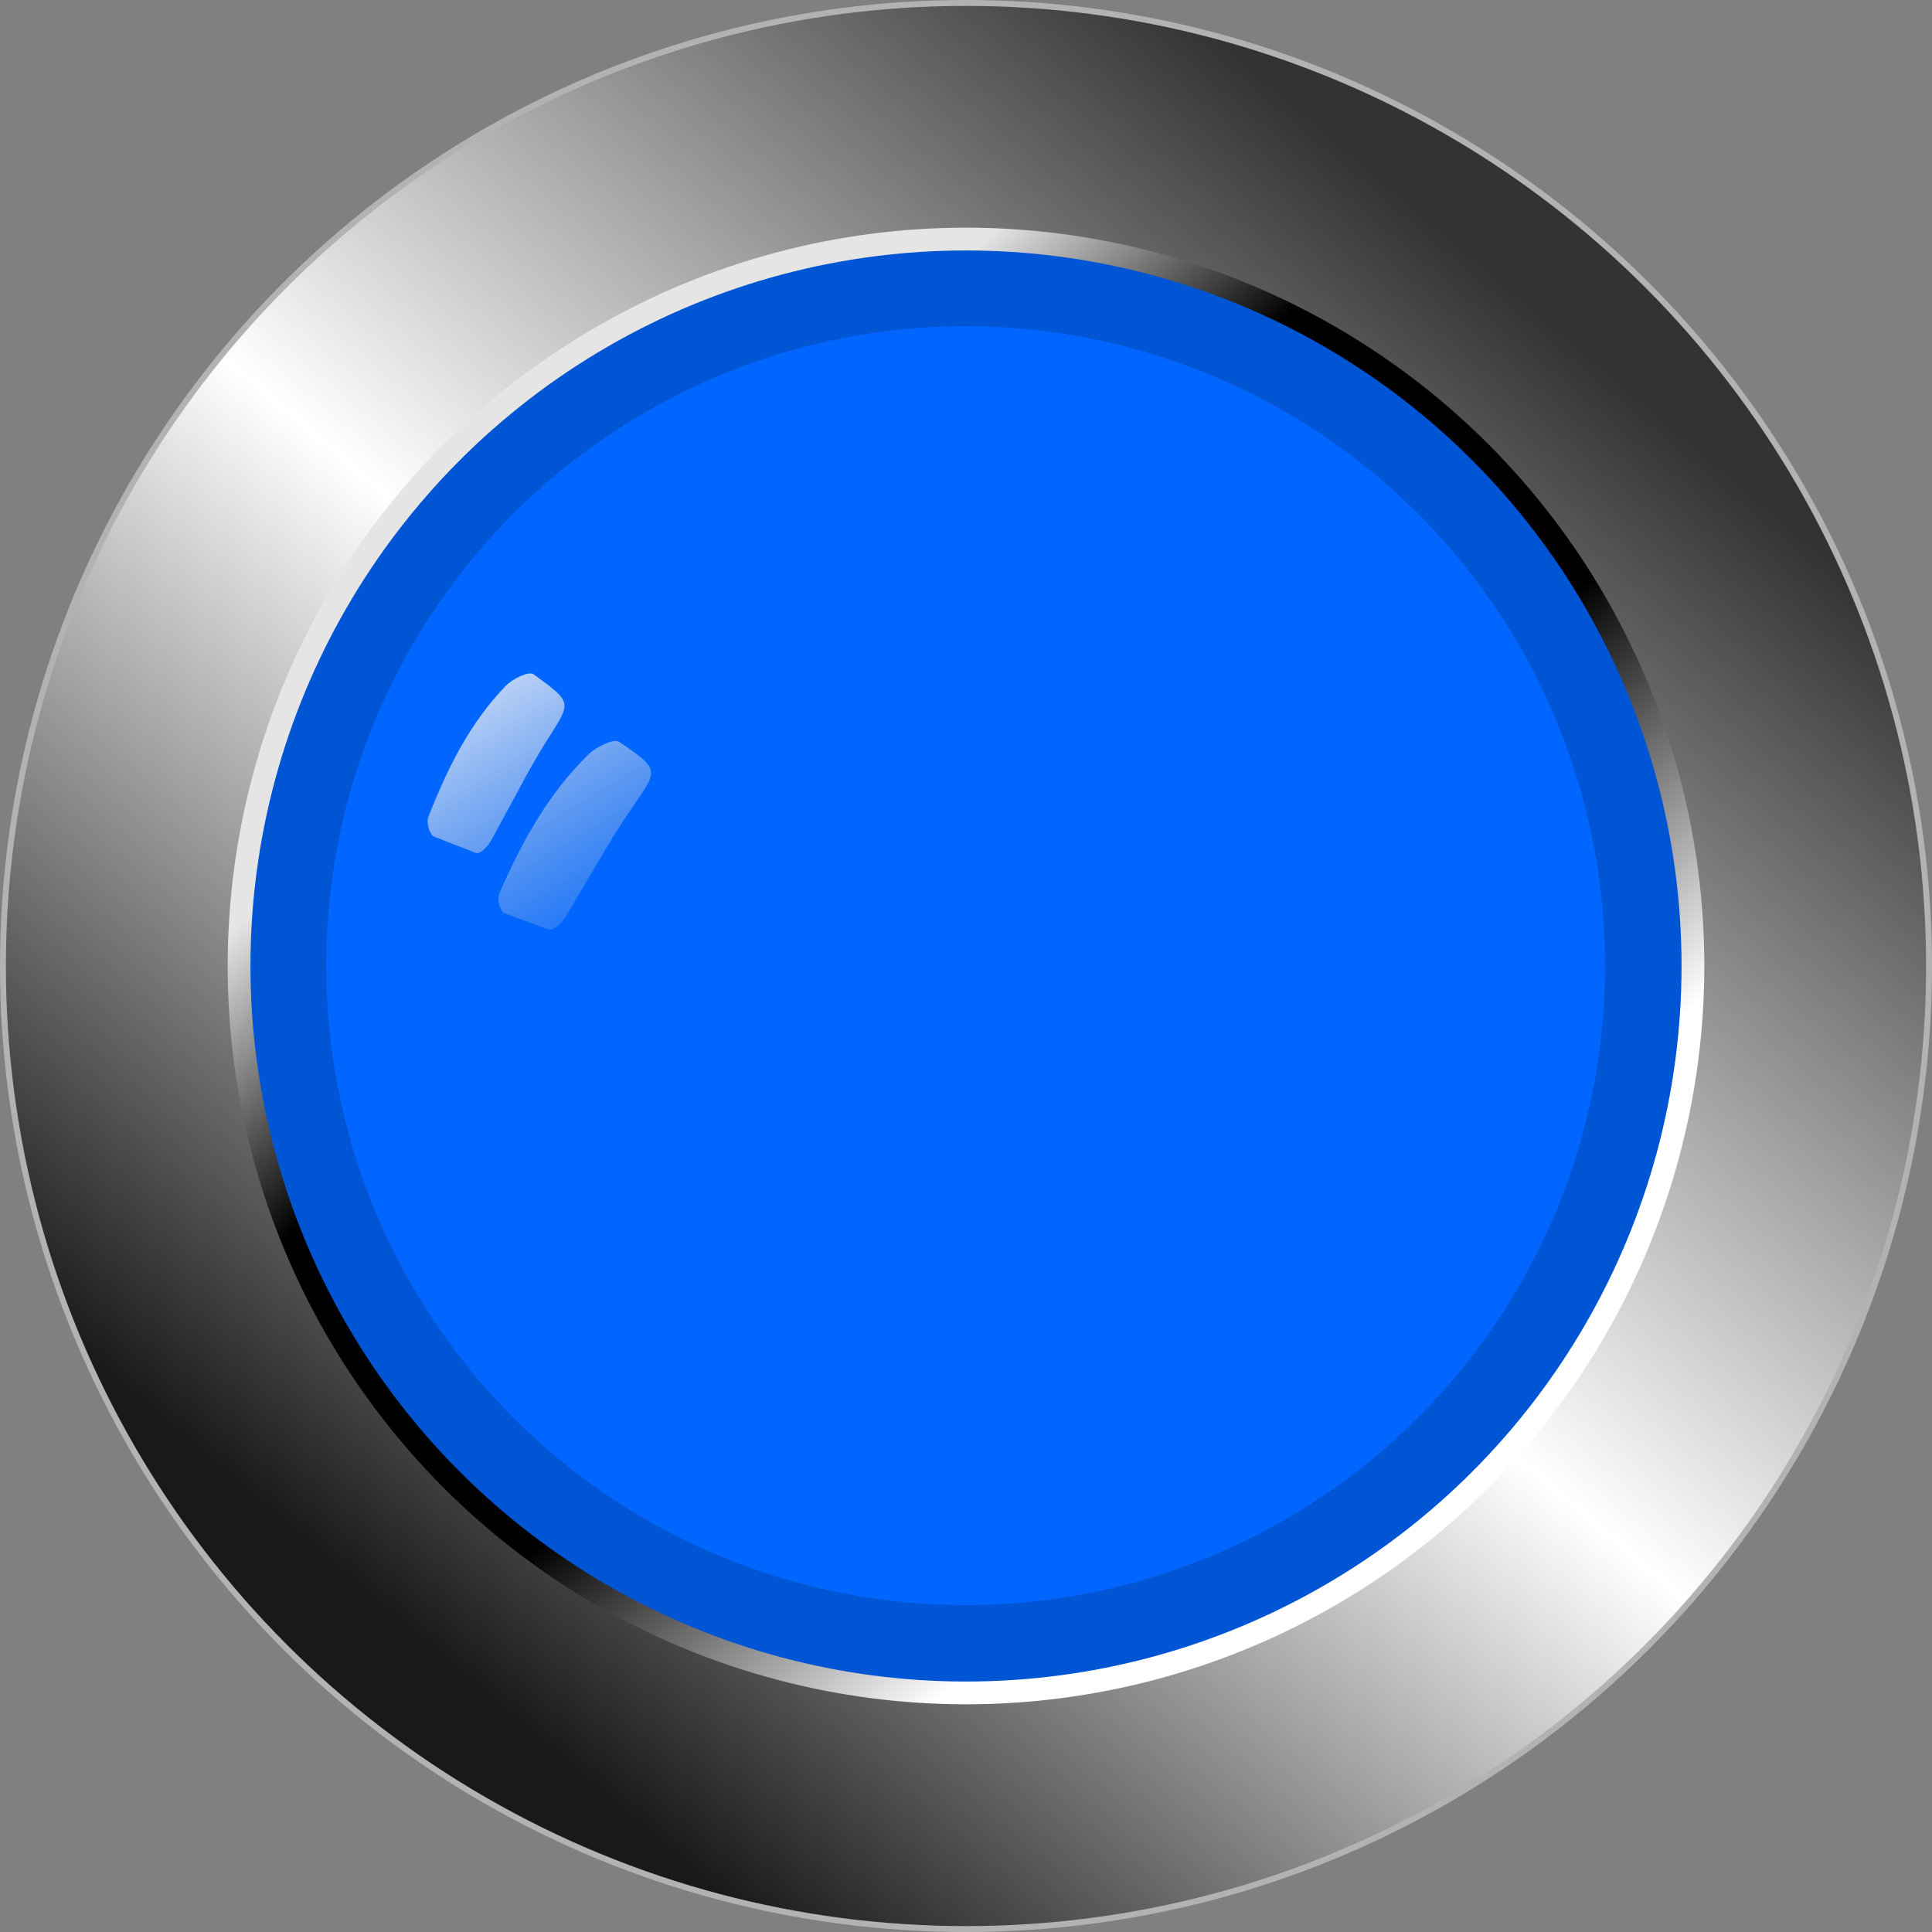
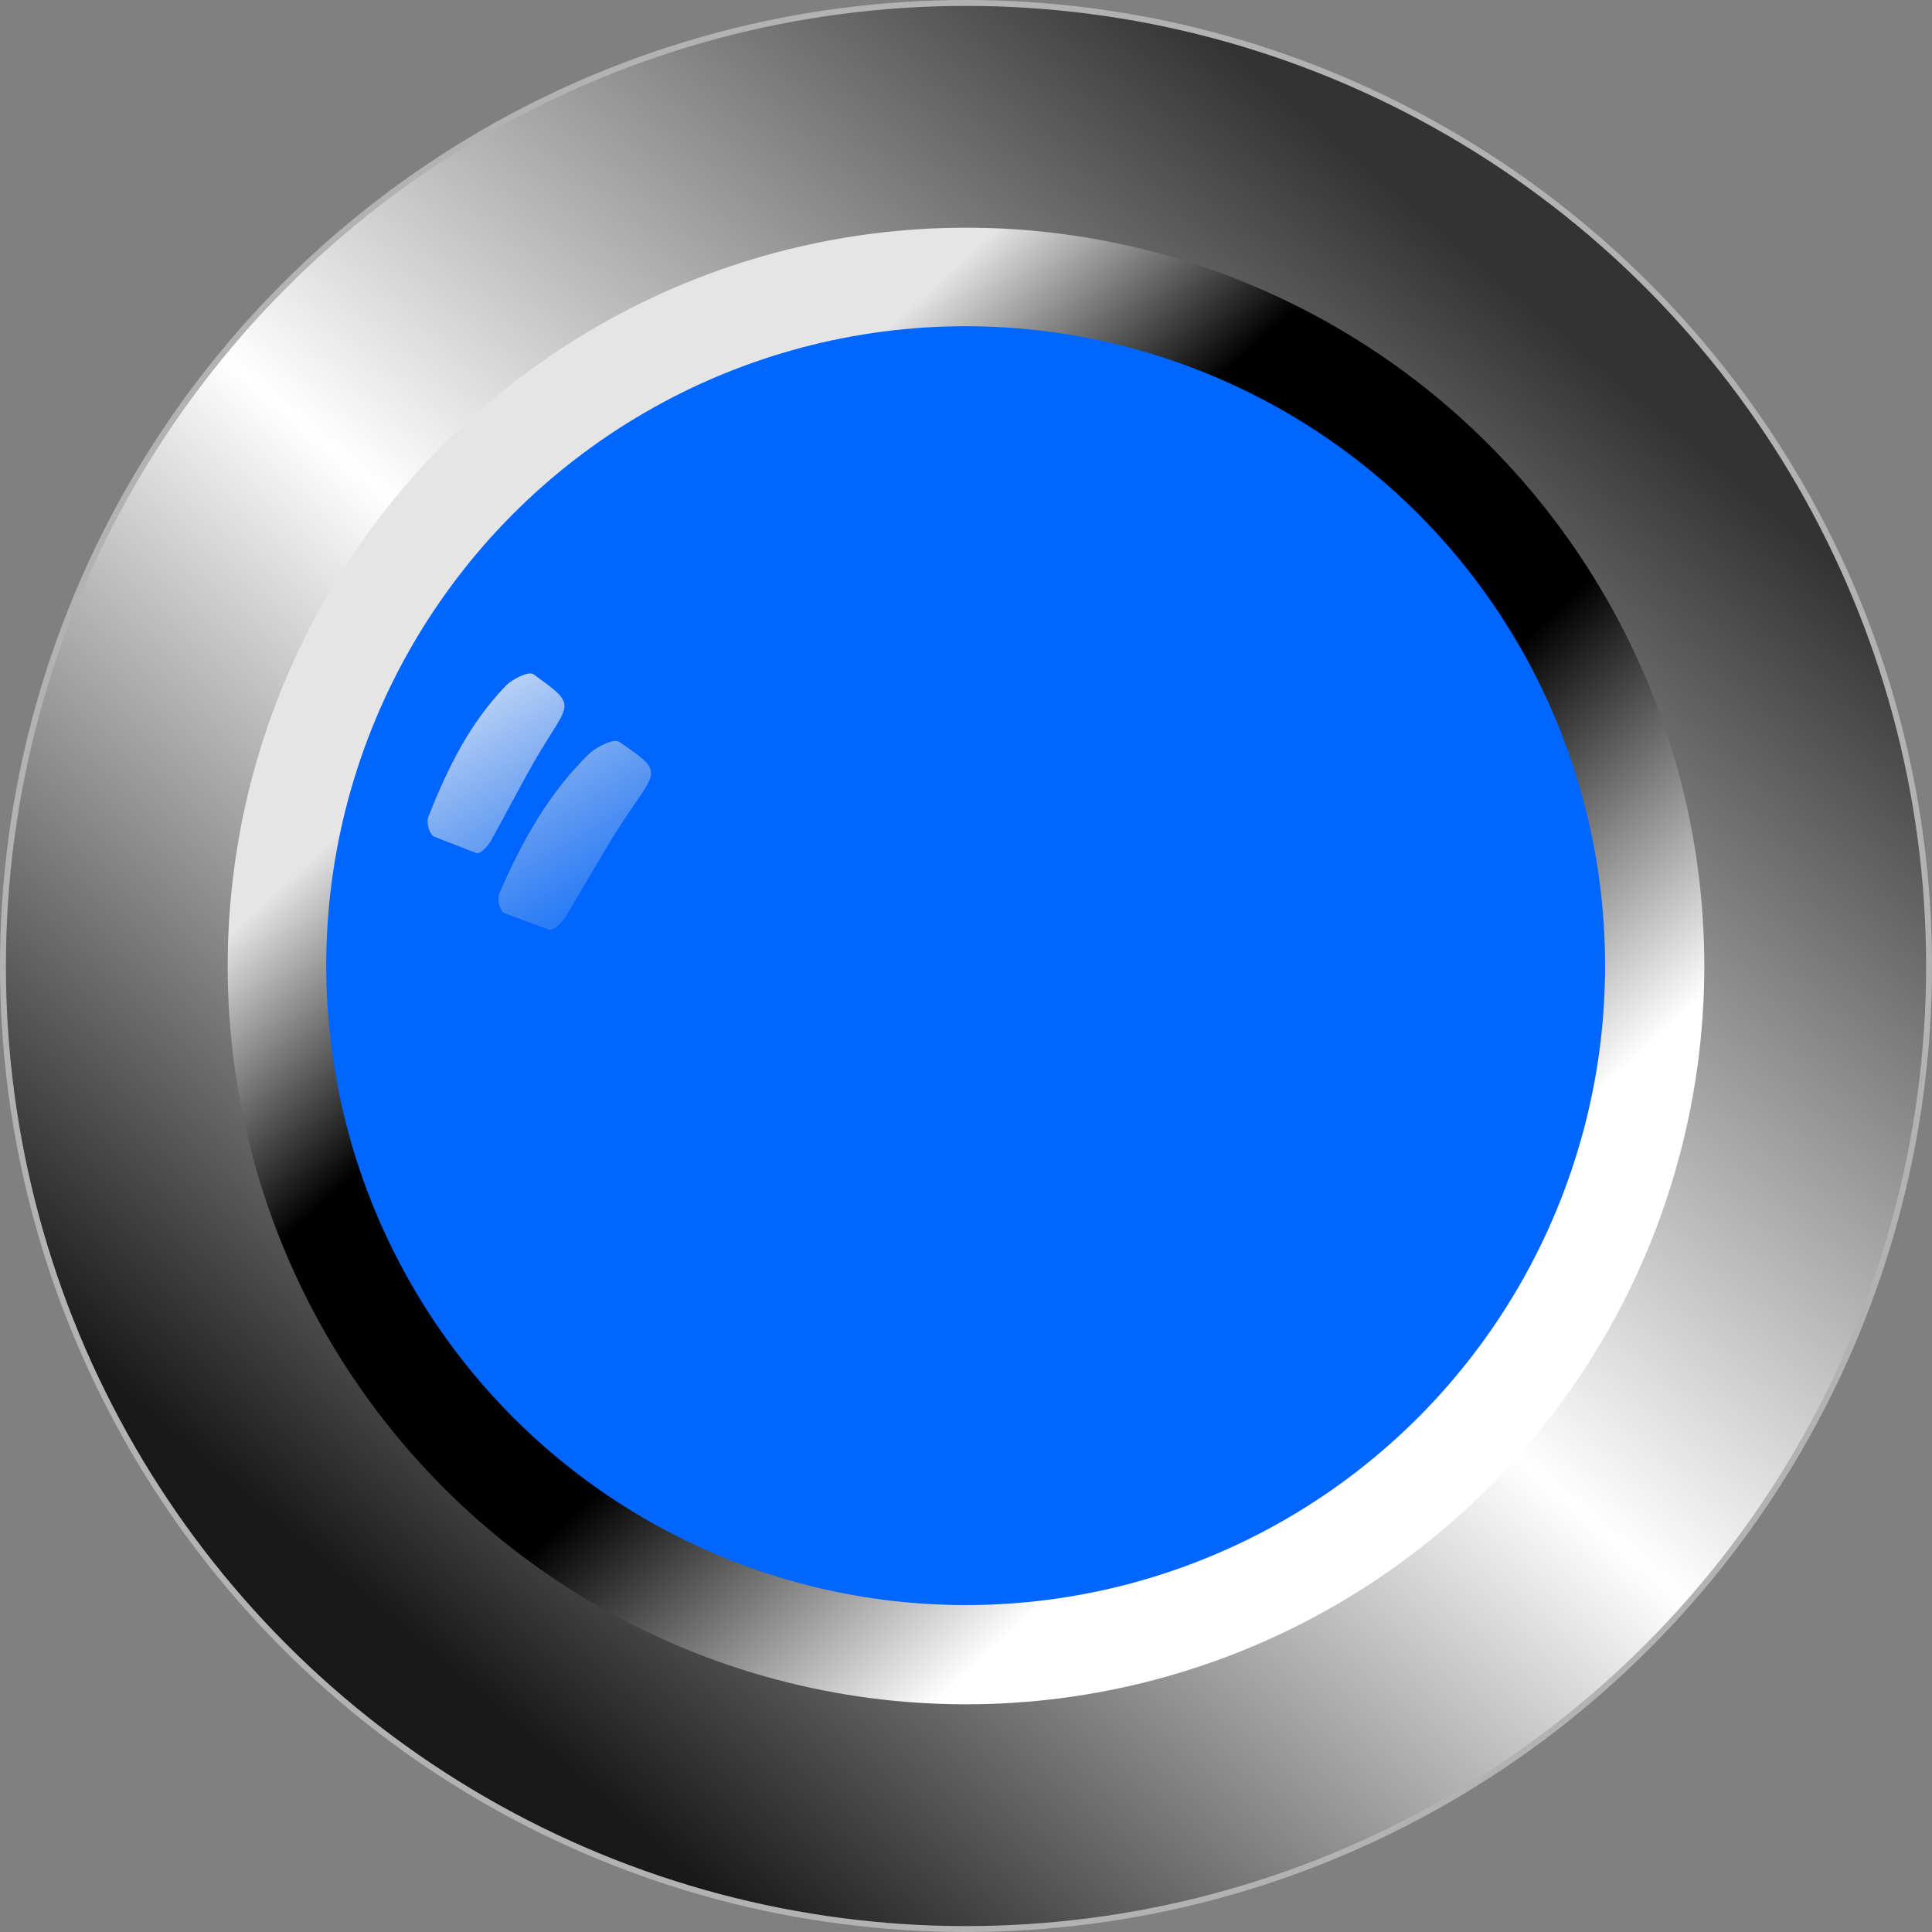
<svg xmlns="http://www.w3.org/2000/svg" xmlns:ns1="http://www.inkscape.org/namespaces/inkscape" xmlns:ns2="http://sodipodi.sourceforge.net/DTD/sodipodi-0.dtd" xmlns:xlink="http://www.w3.org/1999/xlink" xml:space="preserve" width="25.709mm" height="25.709mm" style="shape-rendering:geometricPrecision; text-rendering:geometricPrecision; image-rendering:optimizeQuality; fill-rule:evenodd; clip-rule:evenodd" viewBox="0 0 4.582 4.582" id="svg2" version="1.1" ns1:version="0.48.3.1 r9886" ns2:docname="1705.svg">
  <rect x="0" y="0" width="4.582" height="4.582" fill="#808080" stroke="none" />
  <ns2:namedview pagecolor="#ffffff" bordercolor="#666666" borderopacity="1" objecttolerance="10" gridtolerance="10" guidetolerance="10" ns1:pageopacity="0" ns1:pageshadow="2" ns1:window-width="1440" ns1:window-height="844" id="namedview39" showgrid="false" ns1:zoom="1.4142136" ns1:cx="33.912423" ns1:cy="-34.264751" ns1:window-x="-4" ns1:window-y="-4" ns1:window-maximized="1" ns1:current-layer="svg2" />
  <defs id="defs4">
    <linearGradient ns1:collect="always" id="linearGradient3027">
      <stop style="stop-color:#ffffff;stop-opacity:1" offset="0" id="stop3029" />
      <stop style="stop-color:#cccccc;stop-opacity:0;" offset="1" id="stop3031" />
    </linearGradient>
    <style type="text/css" id="style6">
   
    .str0 {stroke:#B2B2B2;stroke-width:0.014}
    .fil4 {fill:white}
    .fil2 {fill:#B2B2B2}
    .fil3 {fill:#CCCCCC}
    .fil0 {fill:url(#id0)}
    .fil1 {fill:url(#id1)}
   
  </style>
    <linearGradient id="id0" gradientUnits="userSpaceOnUse" x1="3.626" y1="0.721" x2="0.956" y2="3.86">
      <stop offset="0" style="stop-color:#333333" id="stop9" />
      <stop offset="0.51" style="stop-color:white" id="stop11" />
      <stop offset="1" style="stop-color:#191919" id="stop13" />
    </linearGradient>
    <linearGradient id="id1" gradientUnits="userSpaceOnUse" x1="1.453" y1="1.38" x2="3.129" y2="3.201">
      <stop offset="0" style="stop-color:#E5E5E5" id="stop16" />
      <stop offset="0.251" style="stop-color:black" id="stop18" />
      <stop offset="0.631" style="stop-color:black" id="stop20" />
      <stop offset="1" style="stop-color:white" id="stop22" />
    </linearGradient>
    <linearGradient ns1:collect="always" xlink:href="#linearGradient3027" id="linearGradient3033" x1="1.184" y1="1.349" x2="1.689" y2="2.189" gradientUnits="userSpaceOnUse" />
  </defs>
  <circle ns2:ry="2.28404" ns2:rx="2.28404" ns2:cy="2.2908299" ns2:cx="2.2908299" style="fill:url(#id0);stroke:#b2b2b2;stroke-width:0.014" id="circle26" r="2.284" cy="2.291" cx="2.291" class="fil0 str0" />
  <circle ns2:ry="1.75146" ns2:rx="1.75146" ns2:cy="2.2908299" ns2:cx="2.2908299" style="fill:url(#id1)" id="circle28" r="1.751" cy="2.291" cx="2.291" class="fil1" />
  <g id="dark" ns1:label="#g3007" style="fill:#0055d4">
-     <circle class="fil2" cx="2.291" cy="2.291" r="1.697" id="circle30" ns2:cx="2.2908299" ns2:cy="2.2908299" ns2:rx="1.69742" ns2:ry="1.69742" style="fill:#0055d4" />
-   </g>
+     </g>
  <g id="light" ns1:label="#g3004" transform="matrix(1.011,0,0,1.011,-0.026,-0.026)" style="fill:#0066ff">
    <circle class="fil3" cx="2.291" cy="2.291" r="1.5" id="circle32" ns2:cx="2.2908499" ns2:cy="2.2908499" ns2:rx="1.49991" ns2:ry="1.49991" style="fill:#0066ff" d="m 3.791,2.291 c 0,0.828 -0.672,1.5 -1.5,1.5 -0.828,0 -1.5,-0.672 -1.5,-1.5 0,-0.828 0.672,-1.5 1.5,-1.5 0.828,0 1.5,0.672 1.5,1.5 z" />
  </g>
  <g id="_175686208" style="fill-opacity:1;fill:url(#linearGradient3033)">
    <path style="fill:url(#linearGradient3033);fill-opacity:1" ns1:connector-curvature="0" d="M 1.185,2.117 C 1.24,1.992 1.301,1.882 1.396,1.789 1.413,1.772 1.455,1.751 1.468,1.759 1.592,1.844 1.552,1.819 1.438,2.011 L 1.343,2.172 C 1.333,2.189 1.312,2.208 1.302,2.205 L 1.197,2.166 C 1.187,2.162 1.177,2.135 1.185,2.117 z" class="fil4" id="_174284504" />
    <path style="fill:url(#linearGradient3033);fill-opacity:1" ns1:connector-curvature="0" d="M 1.494,1.671 C 1.556,1.557 1.622,1.457 1.721,1.378 1.738,1.364 1.781,1.348 1.792,1.357 1.908,1.453 1.871,1.424 1.748,1.596 L 1.645,1.741 C 1.634,1.756 1.612,1.773 1.603,1.768 L 1.503,1.72 C 1.493,1.715 1.485,1.688 1.494,1.671 z" class="fil4" id="_133929544" />
    <path style="fill:url(#linearGradient3033);fill-opacity:1" ns1:connector-curvature="0" d="M 1.016,1.937 C 1.063,1.818 1.115,1.714 1.2,1.626 1.215,1.611 1.253,1.591 1.265,1.599 1.383,1.684 1.346,1.659 1.248,1.84 L 1.165,1.993 C 1.156,2.009 1.138,2.027 1.129,2.023 L 1.029,1.984 C 1.02,1.98 1.01,1.954 1.016,1.937 z" class="fil4" id="_174257328" />
    <path style="fill:url(#linearGradient3033);fill-opacity:1" ns1:connector-curvature="0" d="M 1.327,1.505 C 1.394,1.406 1.462,1.321 1.554,1.254 1.57,1.242 1.607,1.229 1.615,1.238 1.697,1.326 1.671,1.299 1.546,1.447 L 1.441,1.572 C 1.43,1.585 1.41,1.599 1.403,1.595 L 1.327,1.549 c -0.007,-0.004 -0.01,-0.029 -8.91e-5,-0.043 z" class="fil4" id="_172849200" />
  </g>
</svg>